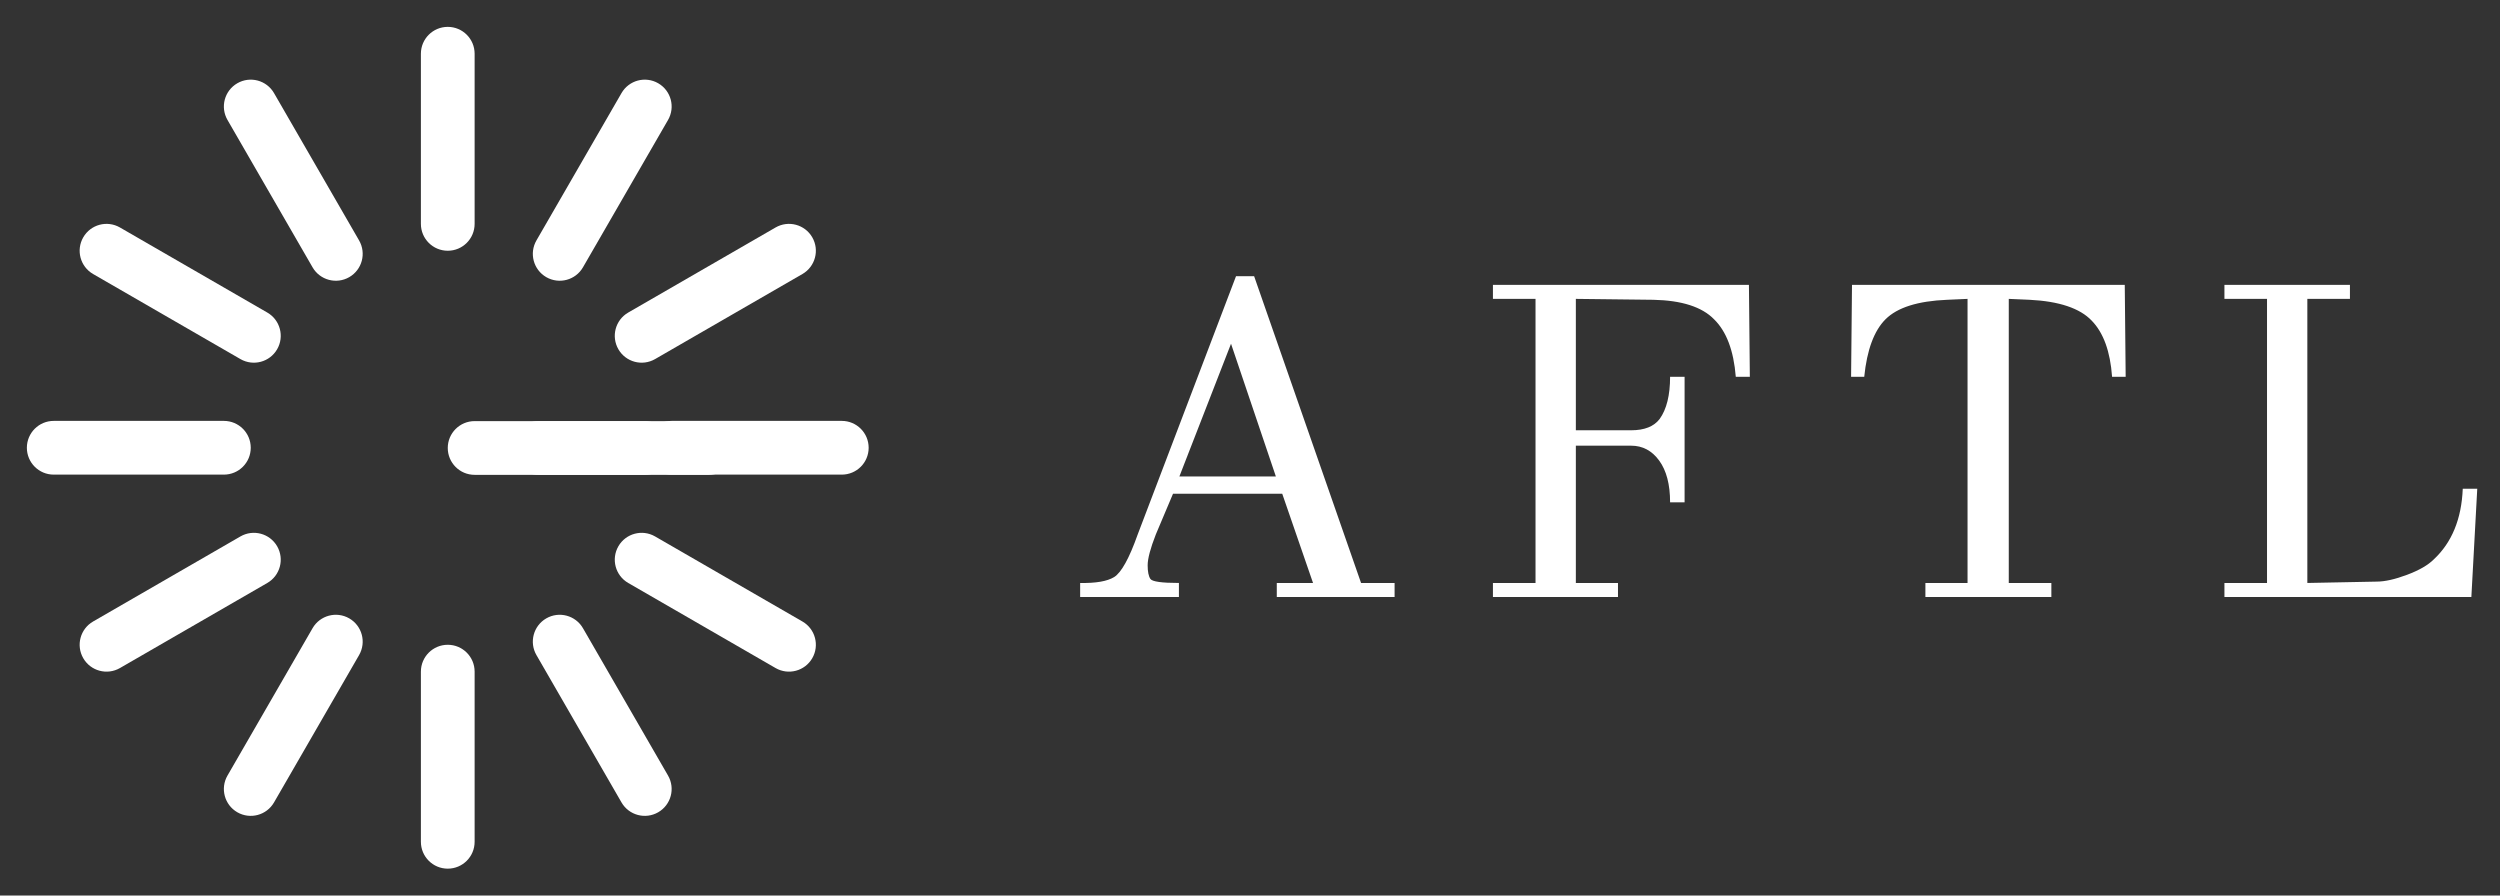
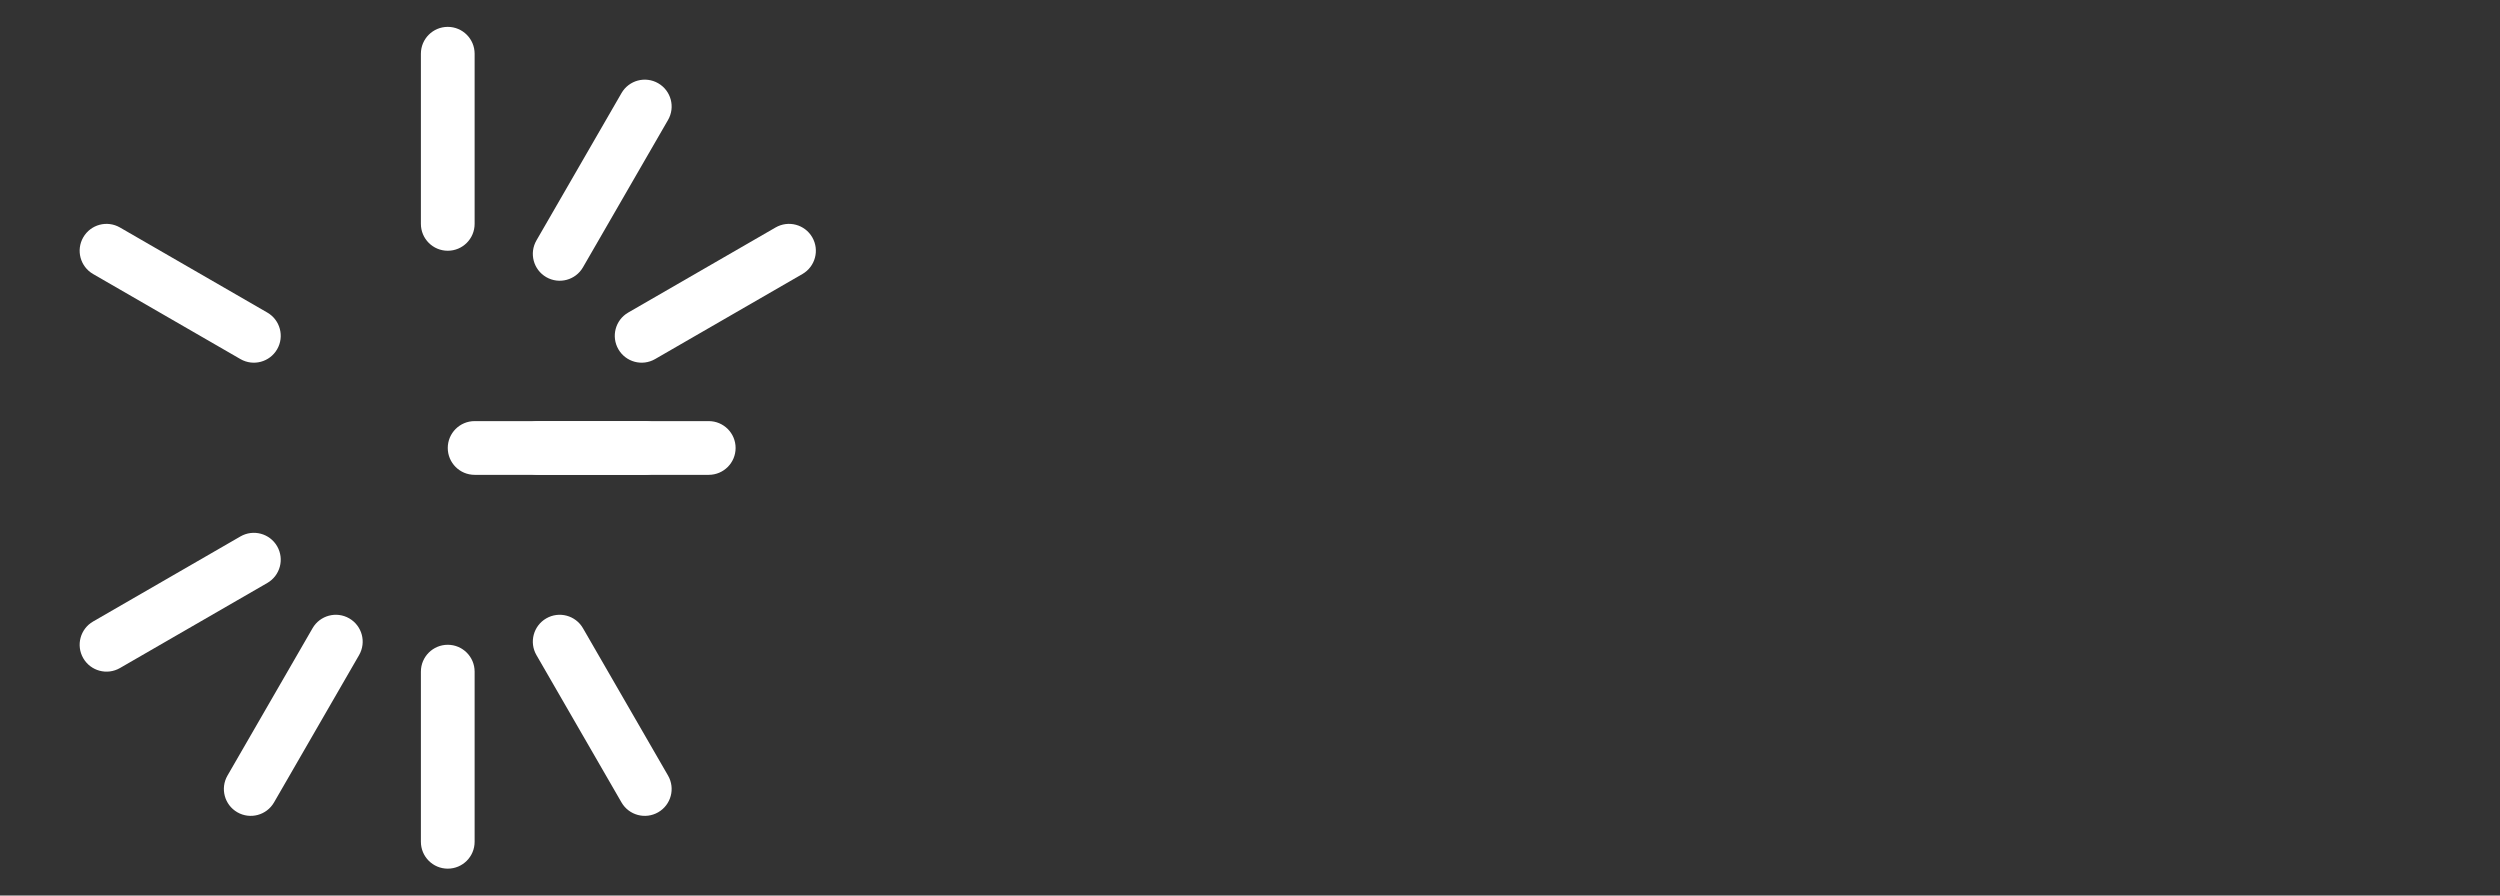
<svg xmlns="http://www.w3.org/2000/svg" width="469" height="168" viewBox="0 0 469 168" fill="none">
  <rect x="0" y="0" width="469" height="168" fill="#333333" stroke="none" />
-   <path d="M261.625 109.365V112H239.525V109.365H246.325L240.545 92.62H220.06L216.83 100.27C215.81 102.877 215.3 104.803 215.3 106.05C215.3 107.24 215.47 108.09 215.81 108.6C216.15 109.11 217.935 109.365 221.165 109.365V112H202.635V109.365C205.582 109.422 207.707 109.053 209.01 108.26C210.37 107.41 211.843 104.747 213.43 100.27L231.875 51.82H235.275L255.335 109.365H261.625ZM221.25 89.39H239.355L230.94 64.485L221.25 89.39ZM328.099 53.435L328.269 70.69H325.634C325.237 65.76 323.877 62.162 321.554 59.895C319.287 57.572 315.491 56.353 310.164 56.24L295.629 56.07V80.72H305.999C308.492 80.72 310.277 80.012 311.354 78.595C312.657 76.782 313.309 74.147 313.309 70.69H316.029V94.235H313.309C313.309 90.892 312.629 88.285 311.269 86.415C309.909 84.545 308.152 83.61 305.999 83.61H295.629V109.365H303.534V112H280.074V109.365H288.064V56.07H280.074V53.435H328.099ZM398.605 53.435L398.775 70.69H396.225C395.885 65.93 394.61 62.417 392.4 60.15C390.19 57.827 386.308 56.523 380.755 56.24L376.845 56.07V109.365H384.835V112H361.205V109.365H369.11V56.07L365.285 56.24C359.788 56.467 355.935 57.685 353.725 59.895C351.572 62.048 350.24 65.647 349.73 70.69H347.265L347.435 53.435H398.605ZM462.013 91.685H464.733L463.628 112H417.303V109.365H425.293V56.07H417.303V53.435H440.848V56.07H432.858V109.365L445.863 109.11C447.393 109.11 449.291 108.685 451.558 107.835C453.824 106.985 455.496 106.022 456.573 104.945C459.973 101.772 461.786 97.352 462.013 91.685Z" fill="white" />
  <path d="M78.96 10.08V42C78.96 44.784 81.216 47.04 84 47.04C86.784 47.04 89.04 44.784 89.04 42V10.08C89.04 7.297 86.784 5.04 84 5.04C81.216 5.04 78.96 7.297 78.96 10.08Z" fill="white" />
  <path d="M116.595 17.463L100.635 45.107C99.243 47.517 100.069 50.6 102.48 51.992C104.891 53.383 107.973 52.557 109.365 50.147L125.325 22.503C126.717 20.093 125.891 17.01 123.48 15.619C121.069 14.227 117.987 15.053 116.595 17.463Z" fill="white" />
  <path d="M145.497 42.675L117.853 58.635C115.442 60.027 114.617 63.109 116.008 65.52C117.4 67.931 120.482 68.757 122.893 67.365L150.537 51.405C152.947 50.013 153.773 46.931 152.381 44.52C150.99 42.109 147.907 41.283 145.497 42.675Z" fill="white" />
-   <path d="M157.92 78.96H126C123.216 78.96 120.96 81.216 120.96 84C120.96 86.784 123.216 89.04 126 89.04H157.92C160.703 89.04 162.96 86.784 162.96 84C162.96 81.216 160.703 78.96 157.92 78.96Z" fill="white" />
  <path d="M132.96 79H101.04C98.257 79 96 81.257 96 84.04C96 86.823 98.257 89.08 101.04 89.08H132.96C135.744 89.08 138 86.823 138 84.04C138 81.257 135.744 79 132.96 79Z" fill="white" />
  <path d="M120.96 79H89.04C86.257 79 84 81.257 84 84.04C84 86.823 86.257 89.08 89.04 89.08H120.96C123.744 89.08 126 86.823 126 84.04C126 81.257 123.744 79 120.96 79Z" fill="white" />
-   <path d="M150.537 116.595L122.893 100.635C120.482 99.243 117.4 100.069 116.008 102.48C114.617 104.891 115.442 107.973 117.853 109.365L145.497 125.325C147.907 126.717 150.99 125.891 152.381 123.48C153.773 121.069 152.947 117.987 150.537 116.595Z" fill="white" />
  <path d="M125.325 145.497L109.365 117.853C107.973 115.442 104.891 114.617 102.48 116.008C100.069 117.4 99.243 120.482 100.635 122.893L116.595 150.537C117.987 152.947 121.069 153.773 123.48 152.381C125.891 150.99 126.716 147.907 125.325 145.497Z" fill="white" />
  <path d="M89.04 157.92V126C89.04 123.216 86.784 120.96 84 120.96C81.216 120.96 78.96 123.216 78.96 126V157.92C78.96 160.703 81.216 162.96 84 162.96C86.784 162.96 89.04 160.703 89.04 157.92Z" fill="white" />
  <path d="M51.405 150.537L67.365 122.893C68.757 120.482 67.931 117.4 65.52 116.008C63.109 114.617 60.027 115.442 58.635 117.853L42.675 145.497C41.283 147.907 42.109 150.99 44.52 152.381C46.931 153.773 50.013 152.947 51.405 150.537Z" fill="white" />
  <path d="M22.503 125.325L50.147 109.365C52.557 107.973 53.383 104.891 51.992 102.48C50.6 100.069 47.517 99.243 45.107 100.635L17.463 116.595C15.053 117.987 14.227 121.069 15.619 123.48C17.01 125.891 20.093 126.716 22.503 125.325Z" fill="white" />
-   <path d="M10.08 89.04H42C44.784 89.04 47.04 86.784 47.04 84C47.04 81.216 44.784 78.96 42 78.96H10.08C7.297 78.96 5.04 81.216 5.04 84C5.04 86.784 7.297 89.04 10.08 89.04Z" fill="white" />
  <path d="M17.463 51.405L45.107 67.365C47.517 68.757 50.6 67.931 51.992 65.52C53.383 63.109 52.557 60.027 50.147 58.635L22.503 42.675C20.093 41.283 17.01 42.109 15.619 44.52C14.227 46.931 15.053 50.013 17.463 51.405Z" fill="white" />
-   <path d="M42.675 22.503L58.635 50.147C60.027 52.557 63.109 53.383 65.52 51.992C67.931 50.6 68.757 47.517 67.365 45.107L51.405 17.463C50.013 15.053 46.931 14.227 44.52 15.619C42.109 17.01 41.283 20.093 42.675 22.503Z" fill="white" />
</svg>